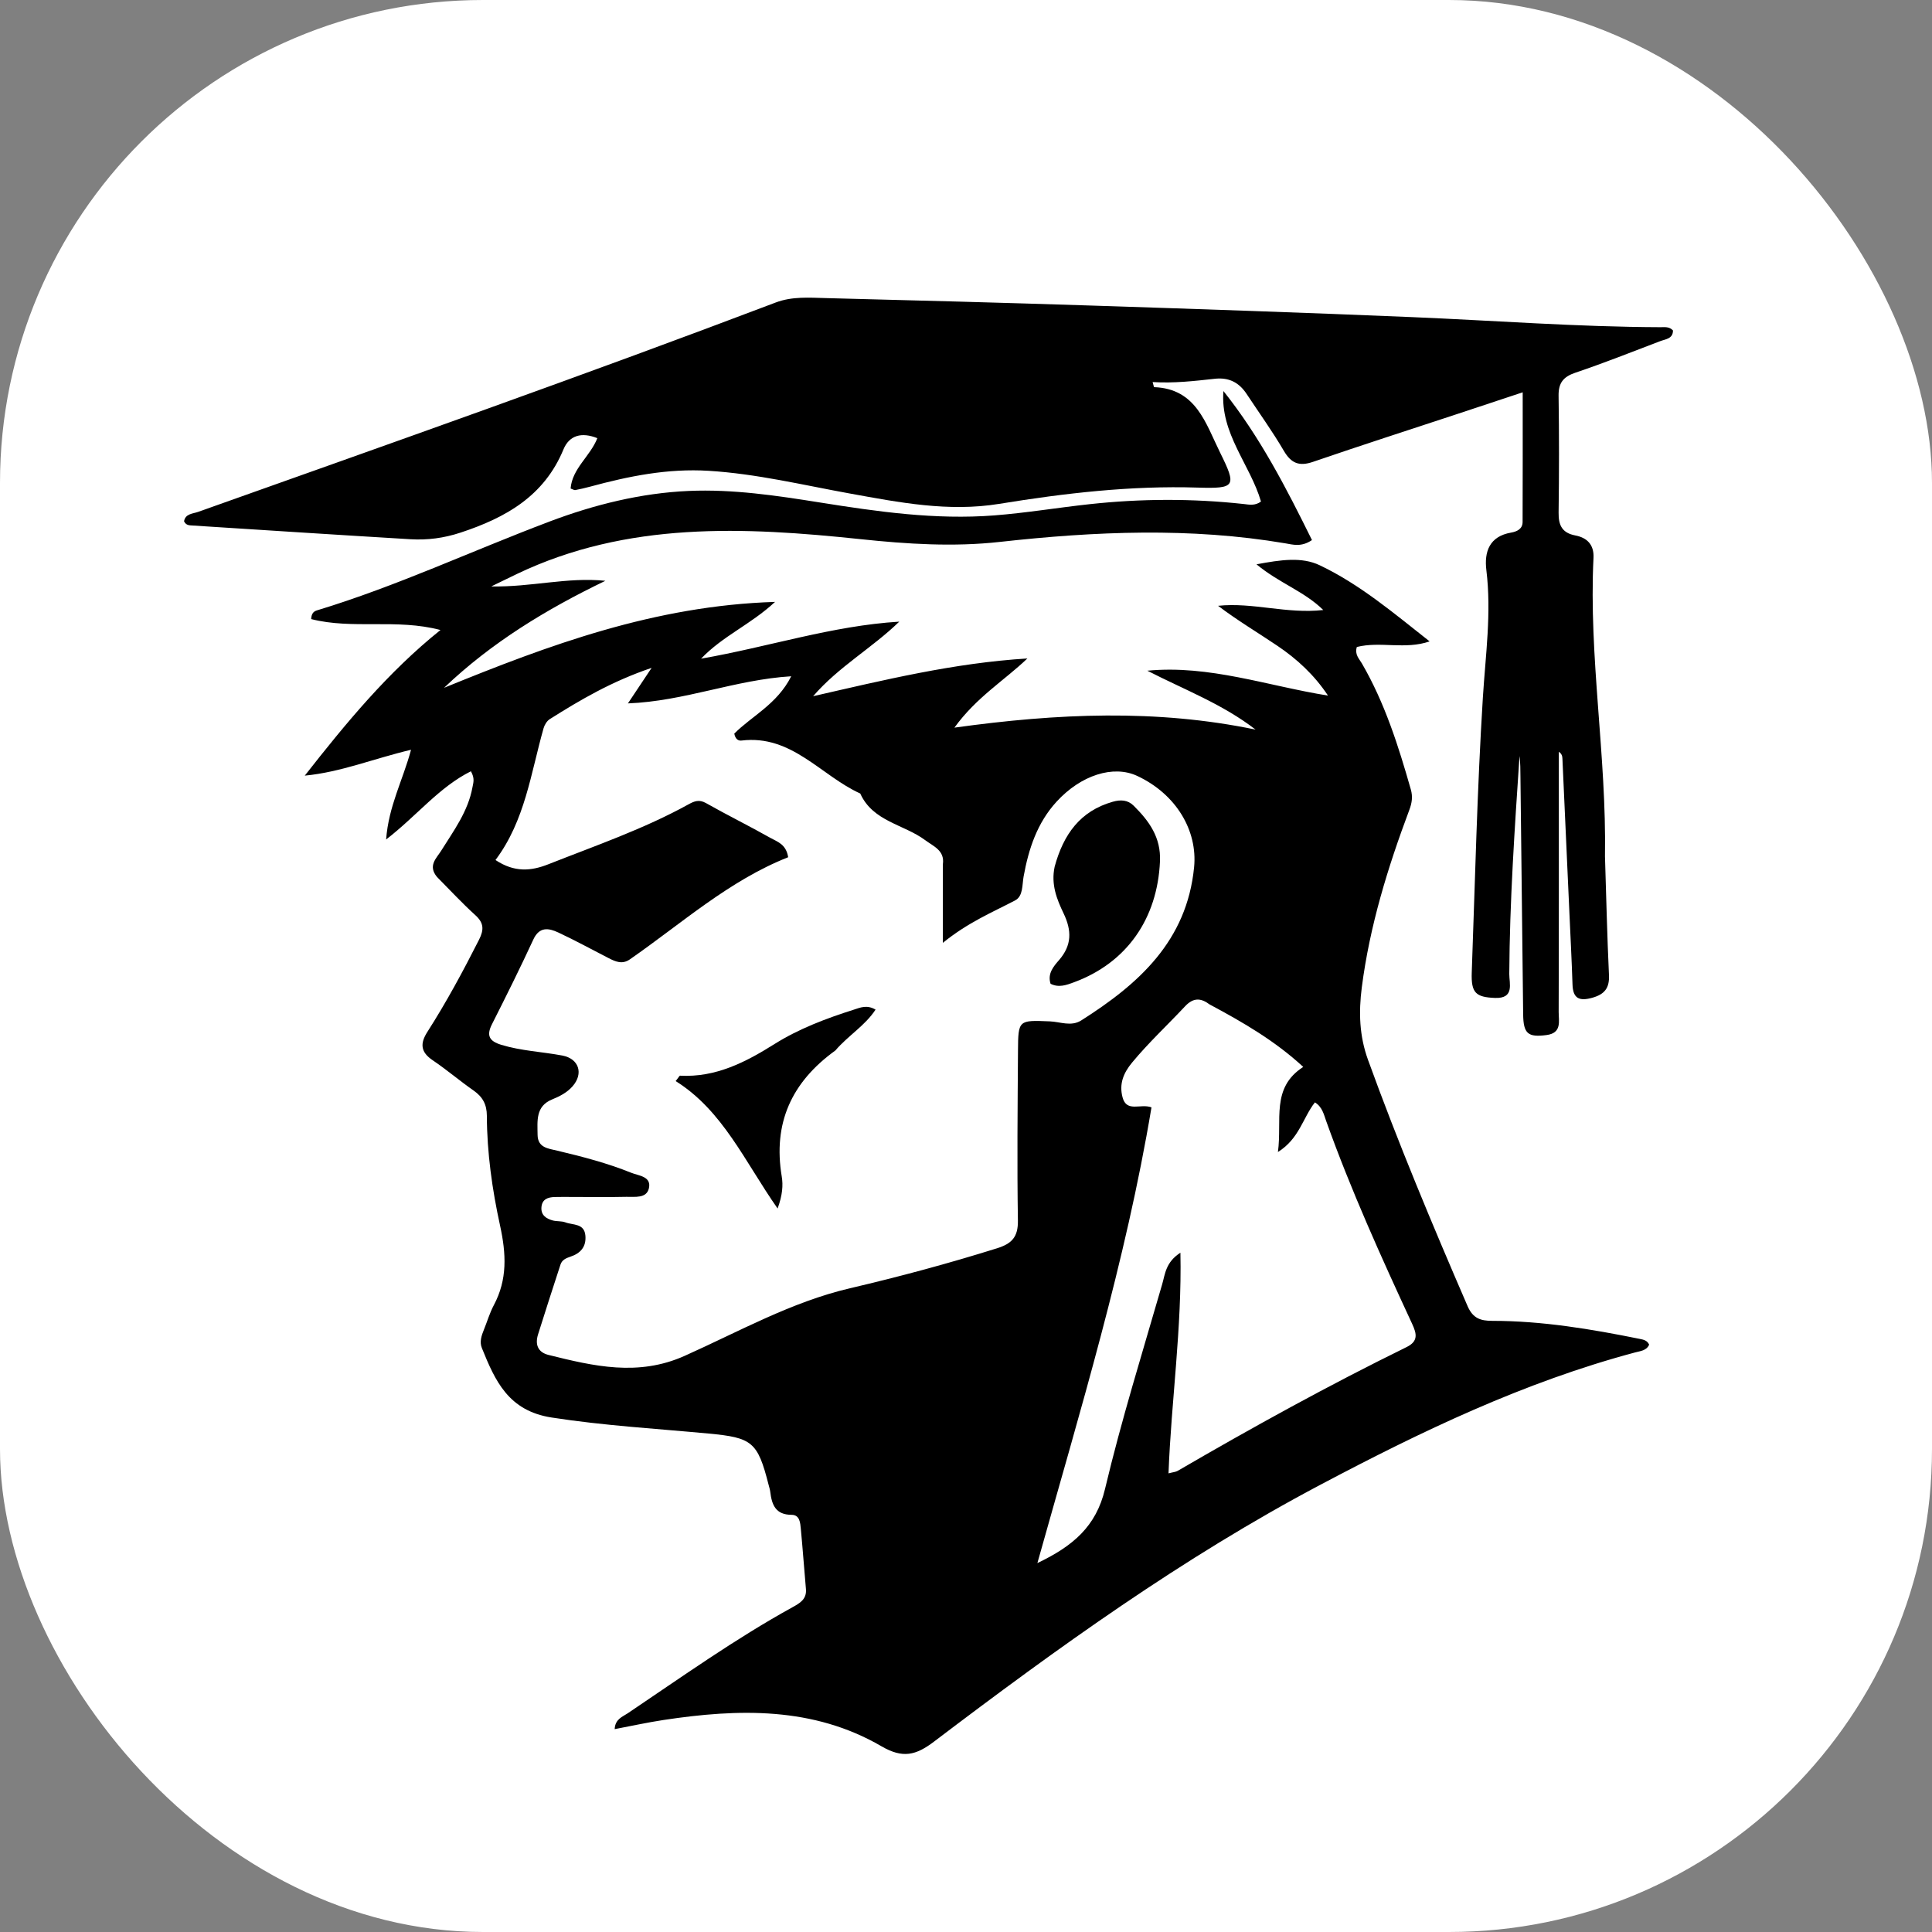
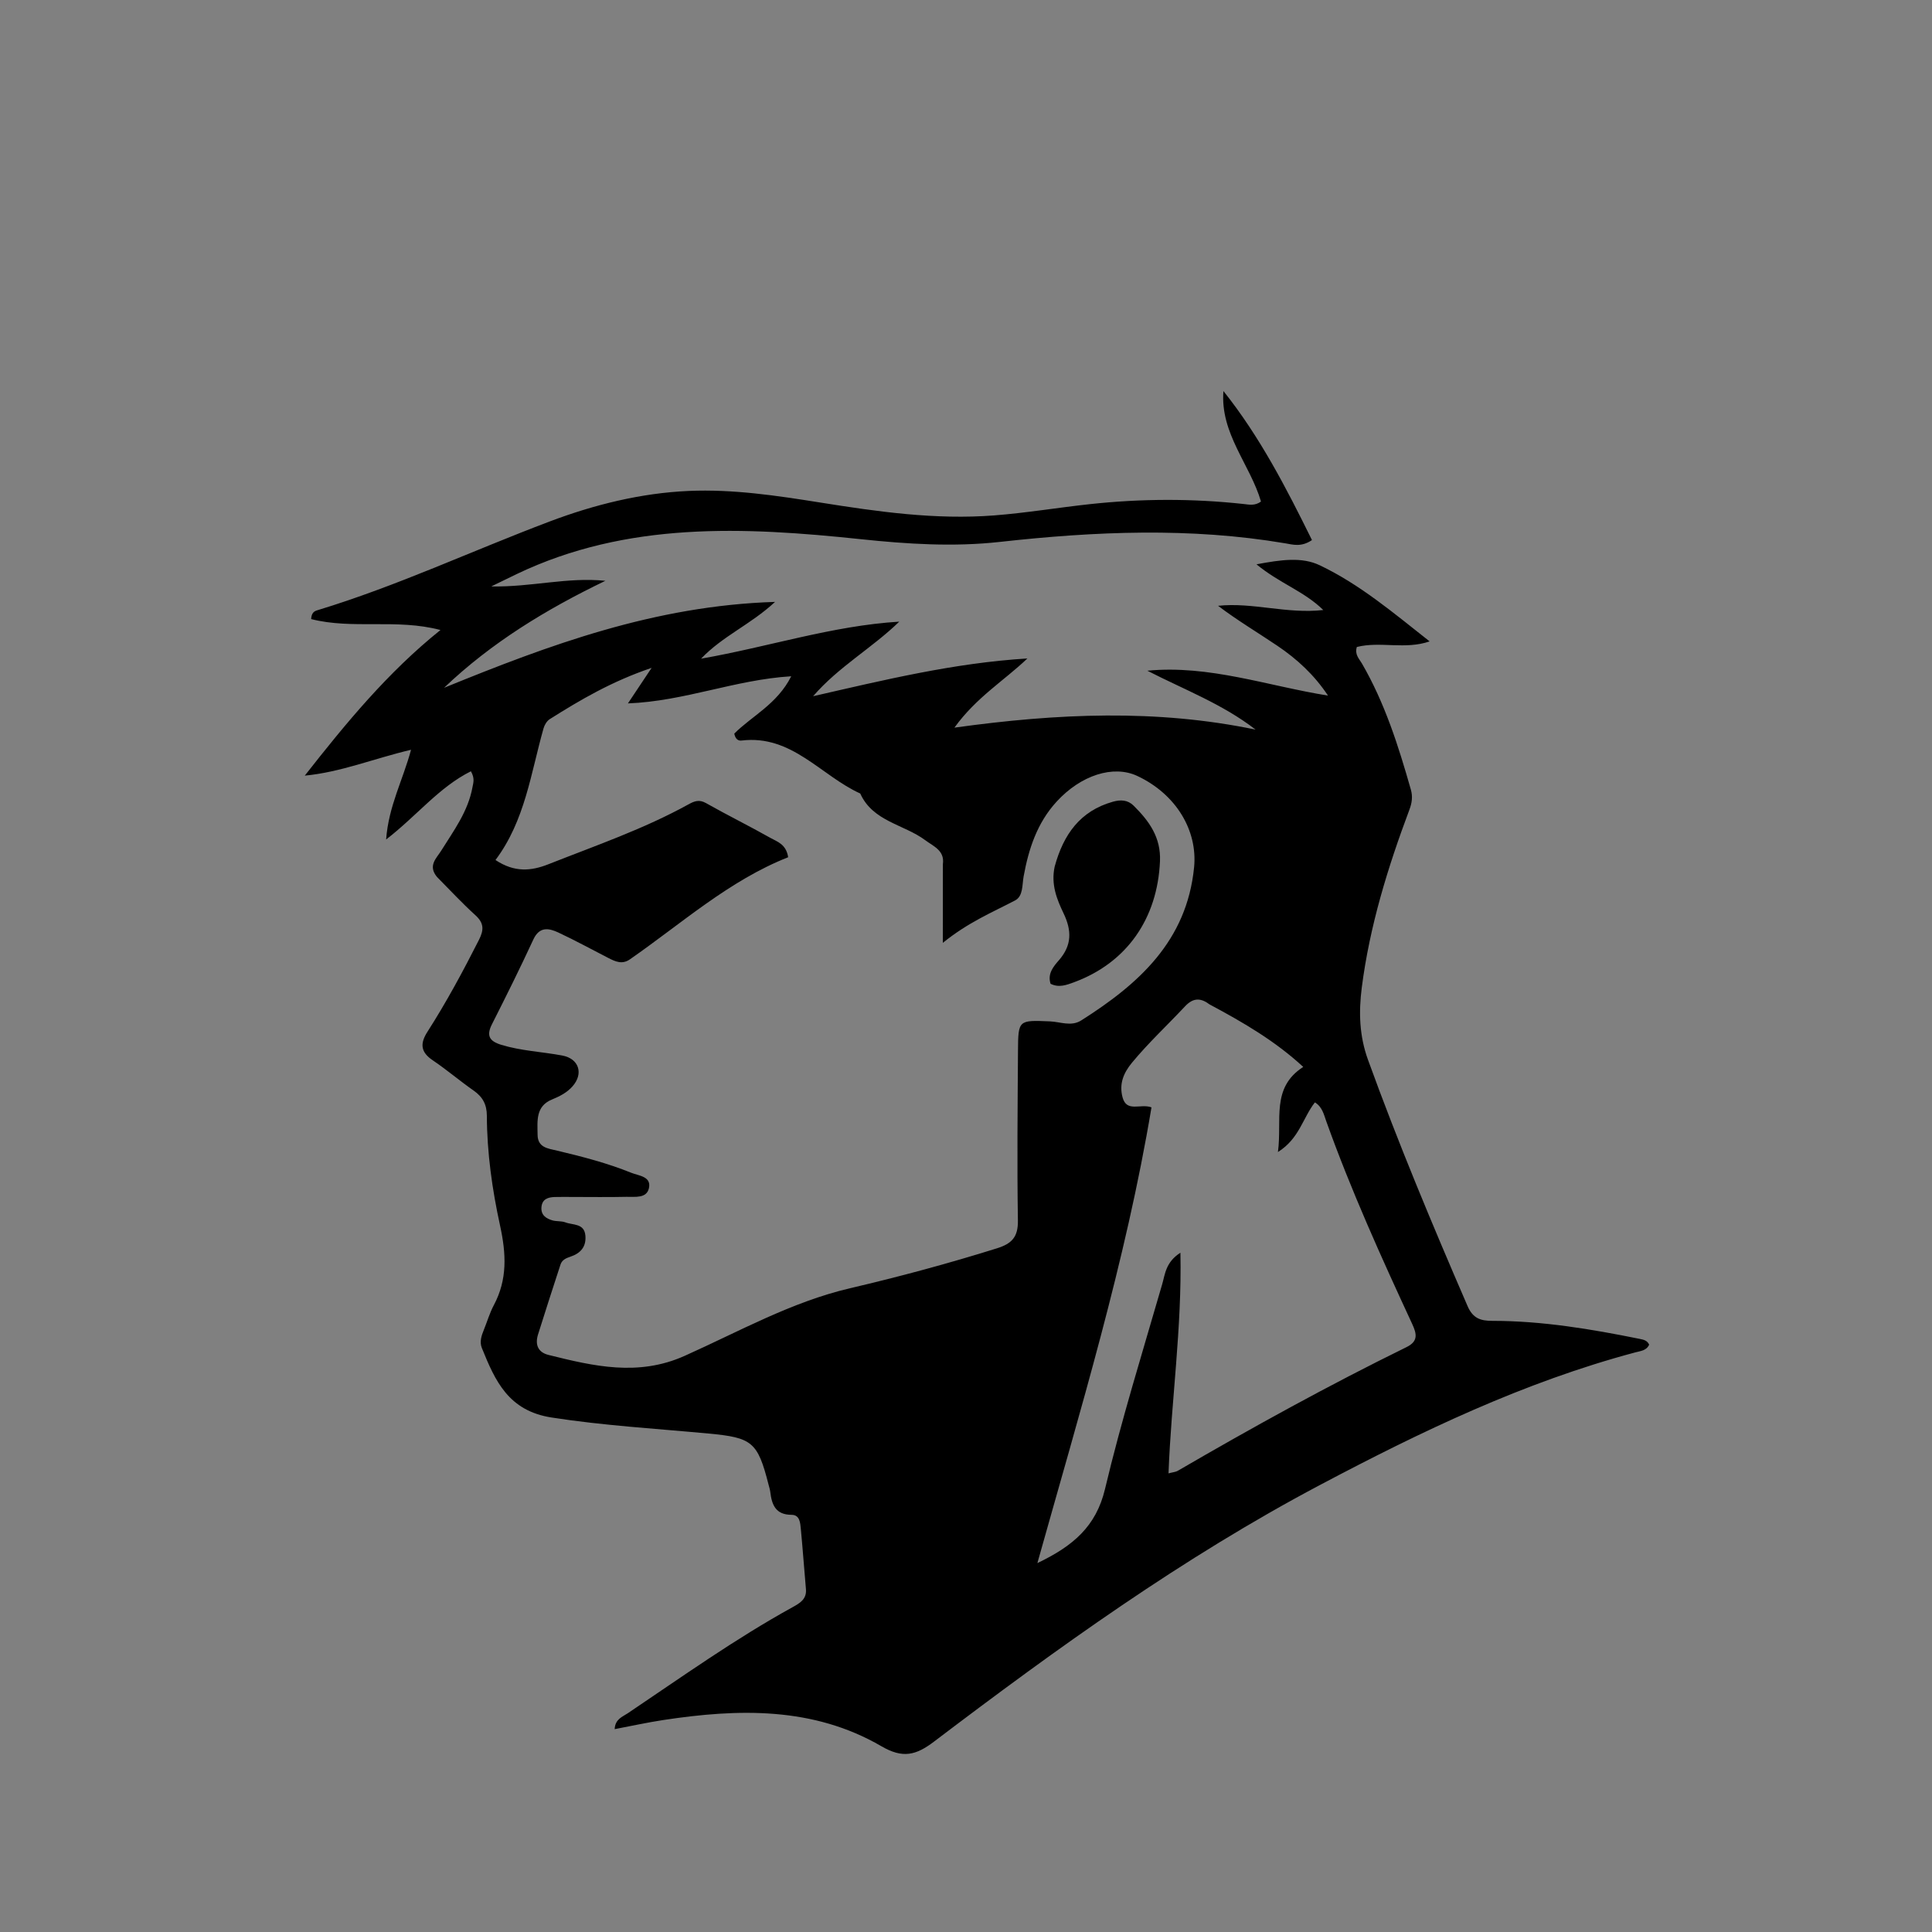
<svg xmlns="http://www.w3.org/2000/svg" width="256" height="256" viewBox="0 0 256 256" fill="none">
  <rect x="0" y="0" width="256" height="256" fill="#808080" stroke="none" />
  <g clip-path="url(#clip0_4136_2056)">
-     <rect width="256" height="256" rx="64" fill="white" />
    <path d="M57.903 116.199C56.666 114.702 57.829 113.732 58.449 112.74C60.123 110.059 62.033 107.508 62.61 104.286C62.713 103.715 62.942 103.164 62.398 102.198C58.186 104.294 55.257 108.074 51.163 111.238C51.497 106.791 53.377 103.399 54.464 99.349C49.533 100.513 45.165 102.32 40.385 102.775C45.827 95.837 51.37 89.092 58.364 83.48C52.557 81.941 46.74 83.437 41.23 82.031C41.273 81.21 41.619 80.993 42.031 80.868C52.569 77.671 62.538 72.987 72.813 69.107C78.734 66.871 84.92 65.33 91.269 65.052C97.098 64.796 102.897 65.665 108.649 66.582C116.303 67.802 123.966 68.898 131.735 68.295C135.956 67.968 140.147 67.266 144.36 66.808C151.166 66.067 157.978 66.04 164.791 66.784C165.501 66.861 166.278 67.053 167.087 66.457C165.654 61.546 161.665 57.457 162.11 51.814C166.959 57.888 170.45 64.691 173.843 71.563C172.427 72.519 171.337 72.168 170.316 71.995C157.715 69.858 145.11 70.406 132.49 71.805C126.344 72.486 120.229 72.094 114.072 71.446C98.585 69.815 83.123 69.064 68.481 76.059C67.507 76.525 66.538 77.002 65.093 77.704C70.422 77.811 75.167 76.44 80.213 76.96C72.419 80.717 65.142 85.126 58.839 91.138C72.729 85.474 86.728 80.253 102.7 79.755C99.425 82.787 95.808 84.237 92.895 87.278C101.906 85.702 110.277 82.915 119.158 82.371C115.55 85.88 111.116 88.339 107.744 92.251C117.093 90.115 126.381 87.846 136.134 87.25C133.083 90.168 129.39 92.371 126.465 96.417C140.162 94.512 153.259 93.951 166.37 96.676C161.977 93.277 156.889 91.371 152.028 88.872C160.238 88.081 167.949 90.887 175.966 92.169C174.144 89.423 171.854 87.32 169.262 85.572C166.669 83.823 163.977 82.221 161.4 80.272C166.006 79.784 170.485 81.377 175.34 80.83C172.801 78.334 169.543 77.299 166.491 74.775C169.75 74.164 172.495 73.771 174.866 74.898C180.202 77.436 184.716 81.274 189.431 84.987C186.202 86.114 182.877 84.946 179.787 85.729C179.476 86.736 180.1 87.29 180.46 87.912C183.495 93.146 185.302 98.853 186.946 104.626C187.208 105.547 187.095 106.379 186.754 107.288C183.888 114.934 181.49 122.703 180.444 130.845C180.023 134.12 180.118 137.26 181.263 140.421C185.265 151.466 189.798 162.289 194.461 173.065C195.174 174.713 196.206 175.02 197.75 175.02C204.355 175.02 210.833 176.108 217.282 177.412C217.771 177.511 218.271 177.61 218.521 178.176C218.17 178.967 217.384 179.012 216.691 179.197C201.944 183.128 188.312 189.671 174.888 196.777C156.7 206.403 140.094 218.381 123.764 230.772C121.357 232.598 119.619 233.03 116.798 231.39C107.747 226.128 97.863 226.4 87.913 227.909C85.805 228.228 83.718 228.69 81.448 229.119C81.508 227.783 82.486 227.484 83.159 227.031C90.347 222.199 97.405 217.162 105.004 212.969C105.982 212.429 106.91 211.909 106.79 210.555C106.556 207.906 106.368 205.252 106.115 202.605C106.038 201.793 105.984 200.726 104.886 200.722C102.755 200.715 102.267 199.375 102.062 197.673C102.023 197.345 101.914 197.025 101.832 196.702C100.391 191.044 99.655 190.495 93.917 189.955C86.972 189.303 80.016 188.906 73.091 187.828C67.37 186.939 65.612 182.985 63.849 178.617C63.518 177.798 63.798 176.98 64.118 176.194C64.558 175.114 64.884 173.976 65.429 172.953C67.253 169.531 67.078 166.139 66.259 162.386C65.222 157.636 64.527 152.753 64.511 147.842C64.506 146.351 63.958 145.342 62.755 144.503C60.912 143.217 59.197 141.745 57.334 140.49C55.726 139.407 55.638 138.278 56.636 136.72C59.154 132.789 61.363 128.682 63.474 124.517C64.15 123.182 64.117 122.289 62.979 121.258C61.252 119.694 59.663 117.978 57.903 116.199ZM124.937 114.509C125.188 112.69 123.714 112.16 122.6 111.331C119.764 109.22 115.664 108.867 113.987 105.145C108.762 102.774 104.915 97.318 98.263 98.126C97.844 98.177 97.448 97.973 97.295 97.208C99.608 94.877 102.983 93.313 104.841 89.609C97.364 90.071 90.743 92.909 83.204 93.204C84.329 91.516 85.153 90.279 86.342 88.496C81.059 90.287 76.915 92.722 72.844 95.291C72.463 95.532 72.153 96.05 72.025 96.5C70.334 102.458 69.576 108.729 65.655 113.957C68.183 115.637 70.388 115.417 72.655 114.521C78.924 112.044 85.313 109.848 91.24 106.575C91.996 106.157 92.639 105.9 93.543 106.411C96.366 108.009 99.282 109.444 102.107 111.038C102.986 111.534 104.167 111.845 104.435 113.588C96.611 116.679 90.334 122.351 83.455 127.125C82.45 127.823 81.555 127.421 80.65 126.959C78.426 125.824 76.238 124.614 73.977 123.561C72.721 122.976 71.48 122.74 70.671 124.488C68.924 128.265 67.071 131.995 65.191 135.709C64.422 137.227 64.838 137.958 66.41 138.44C69.059 139.252 71.816 139.358 74.508 139.863C76.715 140.278 77.351 142.251 75.865 143.943C75.134 144.775 74.172 145.267 73.157 145.682C70.945 146.585 71.216 148.547 71.233 150.364C71.25 152.079 72.62 152.18 73.845 152.471C77.165 153.261 80.473 154.116 83.641 155.398C84.623 155.796 86.332 155.869 85.987 157.437C85.679 158.84 84.115 158.559 82.995 158.586C80.58 158.642 78.164 158.602 75.748 158.602C74.999 158.602 74.249 158.588 73.5 158.61C72.593 158.636 71.824 158.903 71.743 159.972C71.665 161.002 72.36 161.471 73.21 161.709C73.766 161.864 74.401 161.772 74.93 161.974C75.93 162.356 77.431 162.07 77.569 163.741C77.691 165.225 76.91 166.076 75.575 166.52C75.009 166.709 74.468 166.941 74.266 167.567C73.266 170.651 72.256 173.731 71.292 176.826C70.886 178.132 71.247 179.178 72.681 179.536C78.669 181.029 84.561 182.412 90.703 179.666C97.909 176.443 104.874 172.513 112.628 170.7C119.194 169.164 125.683 167.417 132.114 165.403C134.076 164.788 134.913 163.906 134.878 161.722C134.758 154.226 134.84 146.727 134.889 139.229C134.916 135.138 134.956 135.166 139.121 135.337C140.503 135.393 141.931 136.061 143.276 135.208C150.885 130.383 157.262 124.692 158.224 114.916C158.703 110.043 155.84 105.22 150.683 102.812C147.519 101.334 143.222 102.709 140.003 106.225C137.428 109.037 136.299 112.477 135.634 116.137C135.431 117.255 135.585 118.748 134.505 119.312C131.459 120.904 128.269 122.222 124.932 124.933C124.932 121.032 124.931 117.993 124.937 114.509ZM160.273 133.089C159.114 132.221 158.12 132.17 157.021 133.346C154.69 135.839 152.185 138.163 150.001 140.803C148.847 142.198 148.276 143.641 148.743 145.4C149.288 147.449 151.129 146.19 152.578 146.731C149.167 167.154 143.132 186.879 137.459 207.116C142.167 204.872 145.238 202.271 146.418 197.305C148.588 188.169 151.388 179.181 153.999 170.153C154.381 168.834 154.458 167.244 156.412 165.992C156.618 176.03 155.202 185.516 154.834 195.227C155.444 195.066 155.788 195.048 156.052 194.894C165.989 189.112 176.052 183.563 186.375 178.497C187.945 177.727 187.729 176.741 187.126 175.438C183.029 166.598 179.008 157.726 175.725 148.539C175.418 147.678 175.203 146.656 174.232 146.072C172.625 148.122 172.173 150.872 169.332 152.649C169.914 148.372 168.37 144.165 172.686 141.371C168.991 137.962 164.843 135.531 160.273 133.089Z" fill="black" />
-     <path d="M212.668 113.488C212.837 118.893 212.957 124.053 213.197 129.207C213.278 130.94 212.598 131.762 210.966 132.214C209.252 132.689 208.425 132.301 208.365 130.447C208.264 127.287 208.097 124.129 207.955 120.971C207.648 114.153 207.34 107.335 207.028 100.517C207.014 100.207 206.963 99.899 206.554 99.608C206.554 111.099 206.569 122.59 206.532 134.081C206.528 135.3 206.987 136.878 204.923 137.15C202.461 137.473 201.856 136.98 201.826 134.384C201.705 123.891 201.585 113.397 201.467 102.904C201.457 101.995 201.465 101.086 201.343 100.176C200.701 109.795 200.041 119.407 199.988 129.05C199.981 130.328 200.711 132.332 198.089 132.231C195.542 132.133 194.918 131.553 195.015 128.858C195.456 116.72 195.73 104.57 196.486 92.451C196.838 86.811 197.646 81.226 196.951 75.553C196.653 73.128 197.339 71.068 200.231 70.571C200.985 70.442 201.748 70.099 201.752 69.172C201.777 63.619 201.765 58.065 201.765 51.983C198.618 53.027 195.897 53.932 193.174 54.831C186.774 56.944 180.358 59.008 173.984 61.196C172.141 61.829 171.086 61.396 170.108 59.724C168.596 57.142 166.836 54.704 165.186 52.202C164.179 50.676 162.833 49.981 160.953 50.19C158.247 50.49 155.537 50.802 152.727 50.624C152.852 51.041 152.889 51.299 152.935 51.3C158.506 51.509 159.75 56.089 161.665 59.96C163.886 64.449 163.736 64.766 158.697 64.608C149.837 64.329 141.095 65.347 132.385 66.766C125.671 67.859 119.148 66.578 112.6 65.391C106.39 64.265 100.259 62.777 93.902 62.385C88.457 62.049 83.32 63.095 78.17 64.49C77.529 64.663 76.88 64.811 76.229 64.937C76.092 64.964 75.927 64.843 75.609 64.733C75.818 62.072 78.203 60.472 79.15 58.059C77.06 57.223 75.436 57.675 74.66 59.552C72.097 65.75 66.999 68.606 61.013 70.578C58.805 71.305 56.638 71.586 54.393 71.452C44.756 70.877 35.121 70.249 25.486 69.632C25.087 69.607 24.642 69.616 24.389 69.071C24.558 68.059 25.554 68.076 26.25 67.828C51.817 58.736 77.41 49.716 102.781 40.085C104.956 39.259 107.22 39.441 109.457 39.499C121.193 39.8 132.929 40.107 144.663 40.49C158.806 40.952 172.949 41.425 187.087 42.019C198.061 42.479 209.018 43.318 220.009 43.356C220.567 43.358 221.182 43.246 221.679 43.789C221.675 44.903 220.683 44.938 219.979 45.207C216.248 46.633 212.53 48.104 208.748 49.383C207.144 49.926 206.496 50.739 206.521 52.436C206.598 57.6 206.591 62.767 206.523 67.931C206.501 69.595 206.983 70.613 208.731 70.948C210.287 71.246 211.233 72.167 211.147 73.909C210.5 87.063 212.885 100.101 212.668 113.488Z" fill="black" />
    <path d="M139.748 114.835C140.918 110.546 143.136 107.46 147.437 106.239C148.488 105.94 149.425 105.977 150.212 106.756C152.26 108.786 153.845 110.951 153.703 114.13C153.366 121.726 149.312 127.566 142.328 130.148C141.312 130.524 140.304 130.91 139.205 130.355C138.768 128.995 139.619 128.034 140.324 127.222C142.042 125.242 142.019 123.303 140.931 121.028C140.046 119.178 139.237 117.208 139.748 114.835Z" fill="black" />
-     <path d="M110.692 139.193C104.846 143.409 102.416 148.862 103.584 155.884C103.781 157.065 103.685 158.34 103.038 160.136C98.684 153.925 95.796 147.174 89.529 143.249C89.923 142.761 90.027 142.53 90.118 142.535C94.847 142.781 98.764 140.763 102.632 138.336C105.878 136.299 109.487 134.944 113.147 133.781C114.004 133.509 114.859 133.104 116.017 133.78C114.605 135.929 112.394 137.208 110.692 139.193Z" fill="black" />
  </g>
  <defs>
    <clipPath id="clip0_4136_2056">
      <rect width="256" height="256" rx="64" fill="white" />
    </clipPath>
  </defs>
</svg>